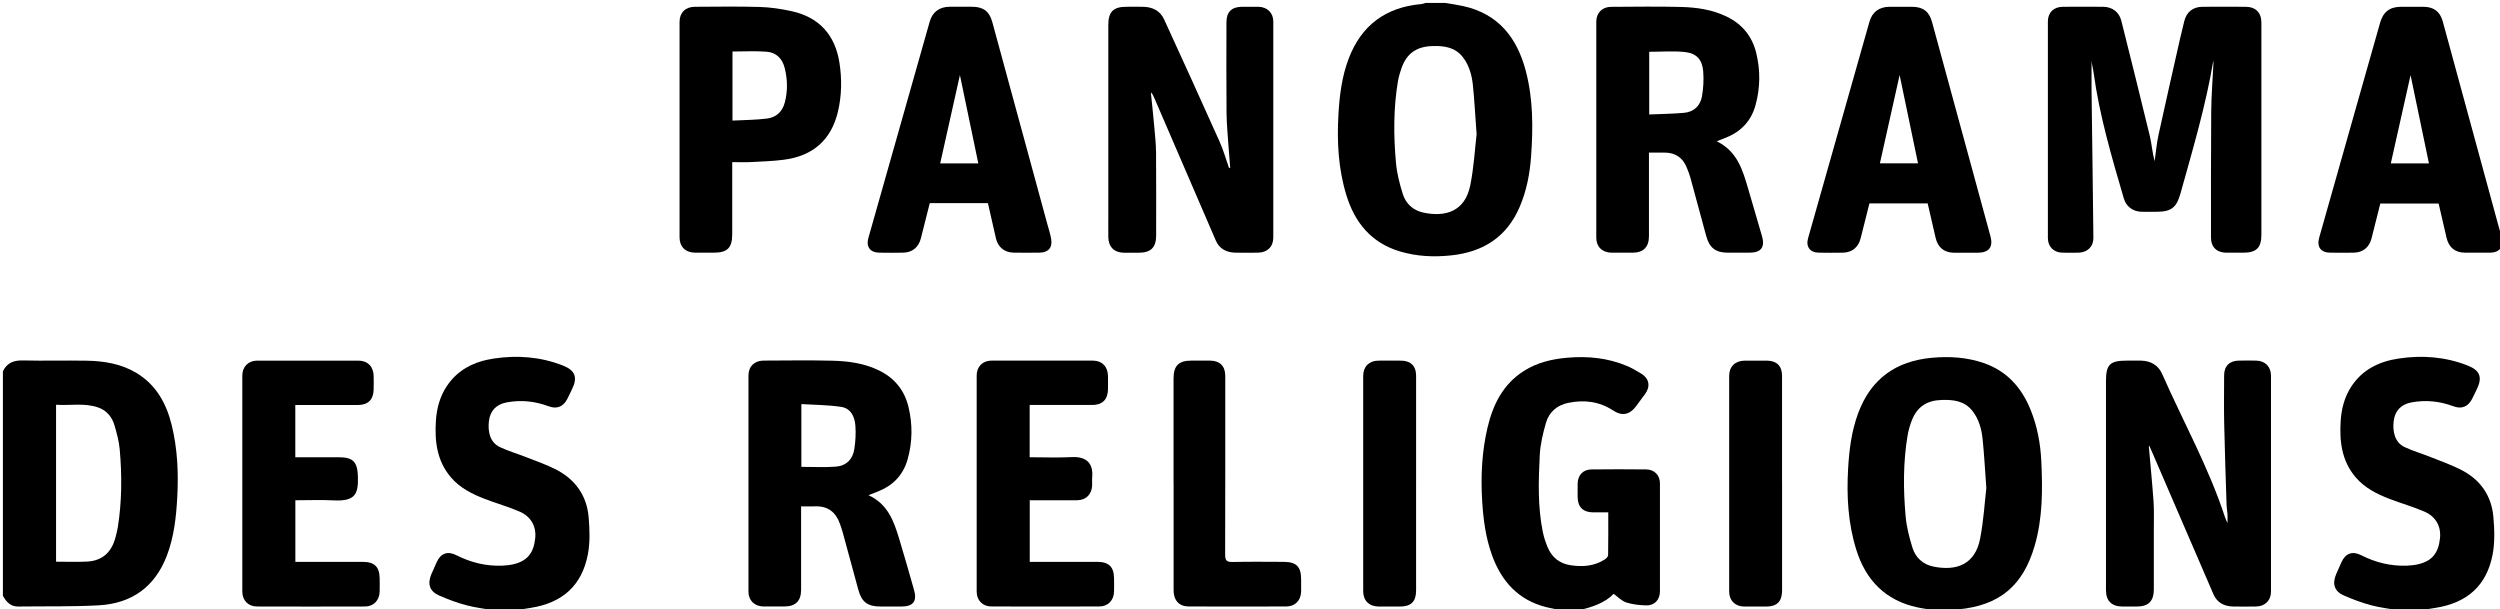
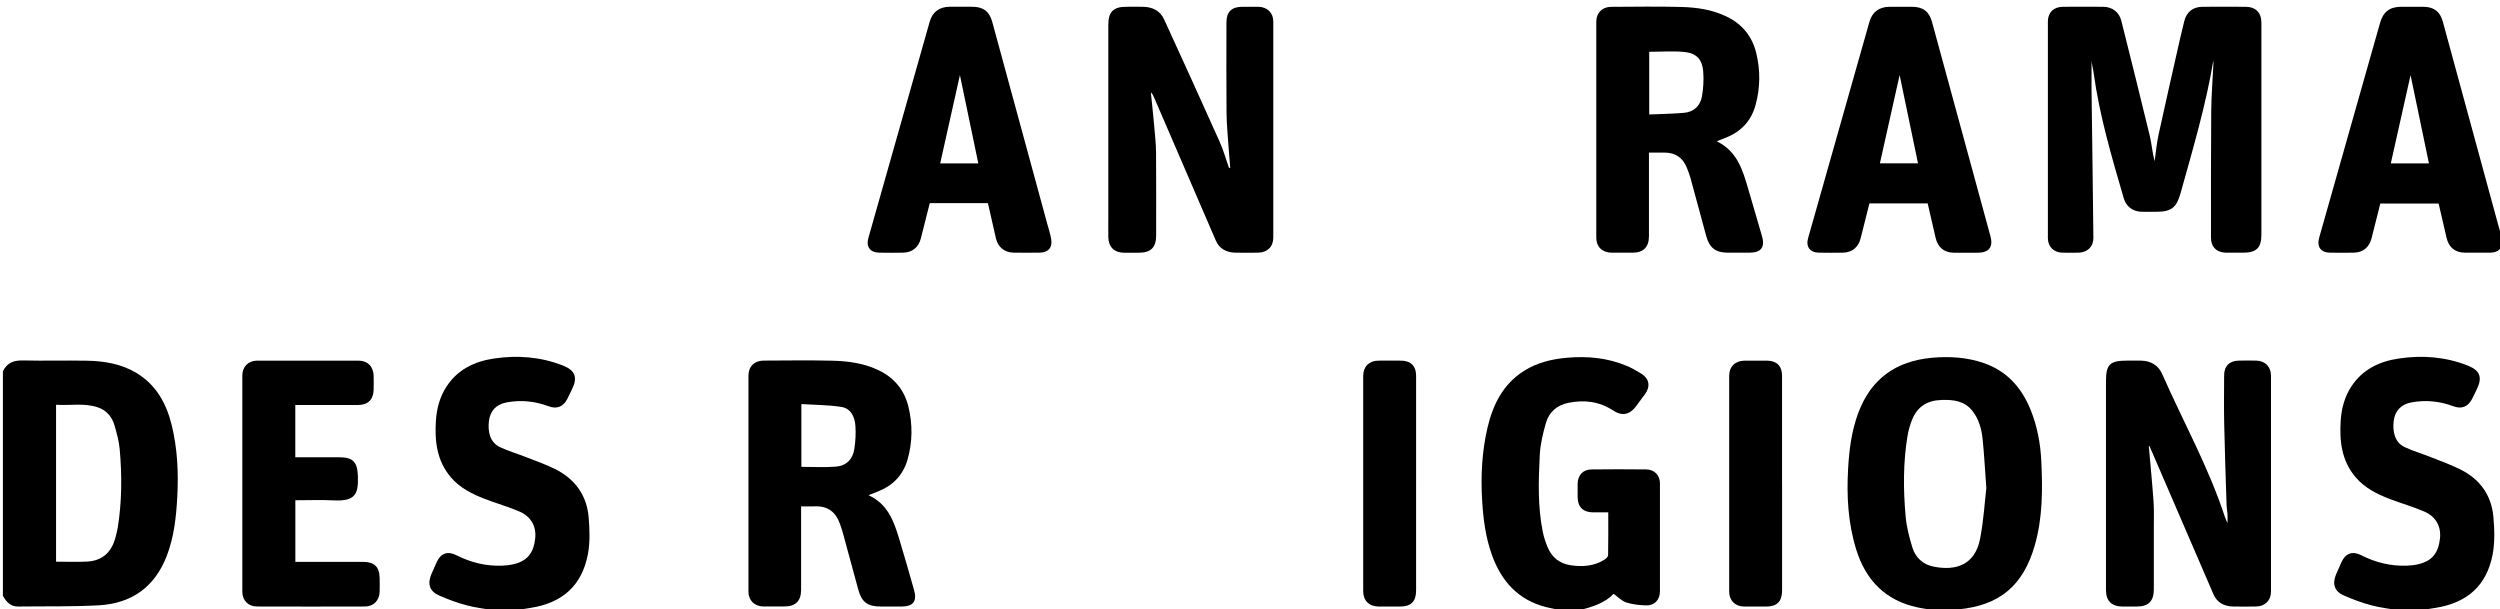
<svg xmlns="http://www.w3.org/2000/svg" id="Calque_1" viewBox="0 0 862 210">
  <path d="m1,128.01c1.41-2.9,3.72-3.8,6.9-3.73,7.34.18,14.7-.05,22.05.09,6,.11,11.87,1.07,17.12,4.24,6.77,4.09,10.29,10.48,12.12,17.9,2.03,8.25,2.39,16.65,1.92,25.13-.38,6.8-1.13,13.49-3.56,19.9-4.1,10.79-12.11,16.53-23.45,17.17-9.26.52-18.56.29-27.84.42-2.67.04-4.07-1.65-5.26-3.68v-77.46Zm18.32,65.66c3.7,0,7.16.13,10.61-.03,5.42-.25,8.6-3.3,9.92-8.45.29-1.14.6-2.28.78-3.43,1.41-8.87,1.44-17.8.66-26.71-.25-2.86-1.02-5.71-1.84-8.48-.85-2.84-2.68-5.05-5.56-6.06-4.77-1.67-9.68-.62-14.56-.95v54.11Z" />
-   <path d="m498.26,1c2.09.36,4.19.65,6.26,1.1,12.08,2.66,18.53,10.86,21.55,22.27,2.57,9.7,2.56,19.58,1.85,29.5-.43,6.04-1.55,11.93-3.96,17.52-4.46,10.38-12.62,15.52-23.64,16.67-5.99.63-11.9.35-17.66-1.38-9.85-2.95-15.57-9.97-18.46-19.48-2.75-9.03-3.25-18.32-2.71-27.73.38-6.6,1.19-13.1,3.55-19.3,4.38-11.5,12.8-17.68,25.02-18.77.52-.05,1.03-.26,1.55-.4,2.22,0,4.44,0,6.66,0Zm10.87,45.28c-.49-6.65-.75-11.77-1.27-16.86-.36-3.46-1.26-6.83-3.43-9.66-2.65-3.46-6.39-3.99-10.45-3.88-5.44.14-8.88,2.43-10.71,7.53-.53,1.49-.99,3.04-1.26,4.59-1.57,9.35-1.52,18.77-.68,28.16.32,3.61,1.25,7.21,2.34,10.69,1.05,3.35,3.52,5.68,7.05,6.44,7.82,1.69,14.45-.51,16.23-9.38,1.26-6.27,1.6-12.73,2.19-17.64Z" />
  <path d="m667.35,210.47c-2.09-.35-4.2-.61-6.27-1.06-11.03-2.38-17.79-9.41-21.05-19.92-2.83-9.09-3.35-18.45-2.8-27.92.38-6.53,1.18-12.94,3.47-19.11,4.39-11.81,12.96-17.96,25.43-19.1,6.09-.55,12.05-.17,17.82,1.8,8,2.74,13.12,8.49,16.22,16.19,2.28,5.64,3.38,11.59,3.67,17.6.47,9.83.5,19.67-2.3,29.27-4.01,13.79-12.13,20.56-26.39,21.9-.39.04-.76.23-1.13.35-2.22,0-4.44,0-6.66,0Zm17.54-42.19c-.49-6.63-.75-11.81-1.3-16.97-.36-3.45-1.29-6.82-3.5-9.63-2.69-3.43-6.46-3.89-10.5-3.78-5.15.14-8.54,2.29-10.4,7.07-.65,1.67-1.15,3.42-1.45,5.18-1.56,9.28-1.5,18.63-.67,27.96.32,3.61,1.26,7.21,2.33,10.69,1.06,3.45,3.59,5.81,7.2,6.55,7.96,1.63,14.4-.7,16.13-9.55,1.22-6.21,1.58-12.59,2.16-17.52Z" />
  <path d="m538.66,210.47c-1.81-.36-3.63-.66-5.42-1.1-9.69-2.41-15.53-8.88-18.81-17.99-2.18-6.05-3-12.33-3.38-18.72-.51-8.56-.1-17.02,1.88-25.36,1.88-7.89,5.37-14.86,12.49-19.39,4.6-2.92,9.73-4.13,15.13-4.58,7.02-.59,13.83.09,20.35,2.82,1.78.74,3.47,1.73,5.11,2.75,2.67,1.68,3.1,4.37,1.23,6.94-1.06,1.46-2.12,2.91-3.21,4.34-2.17,2.84-4.79,3.36-7.79,1.38-4.81-3.18-10.04-3.78-15.53-2.65-3.84.79-6.59,3.17-7.66,6.88-1.05,3.63-1.95,7.4-2.14,11.15-.44,8.85-.73,17.74,1.06,26.51.36,1.75.93,3.48,1.61,5.13,1.44,3.54,4.11,5.72,7.9,6.3,4.13.64,8.17.37,11.81-1.96.52-.33,1.18-.98,1.19-1.49.09-4.84.05-9.68.05-14.77-1.89,0-3.6.02-5.32,0-3.4-.05-5.21-1.87-5.24-5.29-.02-1.53-.03-3.05,0-4.58.06-2.94,1.83-4.9,4.74-4.93,6.31-.08,12.63-.07,18.94,0,2.79.03,4.7,2.01,4.7,4.76.02,12.42.02,24.84,0,37.26,0,2.93-1.87,4.95-4.76,4.86-2.31-.07-4.69-.32-6.87-1.02-1.56-.51-2.84-1.9-4.34-2.97-2.81,3.01-7.42,4.68-12.34,5.73h-5.41Z" />
  <path d="m827.27,210.47c-3.24-.57-6.54-.93-9.71-1.78-3.19-.85-6.32-2.02-9.35-3.34-3.3-1.43-4.13-3.99-2.72-7.34.59-1.4,1.22-2.79,1.85-4.17,1.39-3.06,3.75-3.94,6.77-2.41,4.98,2.52,10.22,3.83,15.81,3.61,1.37-.05,2.77-.21,4.1-.54,4.59-1.14,6.76-3.85,7.29-8.91.42-4.01-1.39-7.47-5.38-9.19-3.93-1.7-8.09-2.85-12.09-4.4-4.35-1.69-8.5-3.78-11.61-7.43-4.84-5.67-5.62-12.45-5.16-19.53.28-4.19,1.33-8.19,3.66-11.76,3.84-5.87,9.62-8.65,16.28-9.65,8.13-1.23,16.16-.62,23.88,2.42,4.24,1.67,5.11,4.12,3.1,8.18-.55,1.12-1.06,2.25-1.64,3.36-1.4,2.68-3.58,3.55-6.42,2.49-4.72-1.76-9.56-2.26-14.49-1.33-3.5.66-5.67,2.84-6.1,6.44-.42,3.51.31,7.33,3.76,8.96,2.92,1.38,6.07,2.27,9.07,3.48,3.71,1.49,7.53,2.81,11.04,4.7,6.2,3.34,9.85,8.75,10.49,15.75.4,4.37.56,8.94-.26,13.2-2.07,10.66-8.77,16.58-19.62,18.3-1.82.29-3.64.58-5.46.88h-7.08Z" />
  <path d="m170.5,210.47c-3.24-.57-6.54-.93-9.71-1.78-3.19-.85-6.32-2.02-9.35-3.34-3.3-1.43-4.13-3.99-2.72-7.34.59-1.4,1.22-2.79,1.85-4.17,1.39-3.06,3.75-3.94,6.77-2.41,4.98,2.52,10.22,3.83,15.81,3.61,1.37-.05,2.77-.21,4.1-.54,4.59-1.14,6.76-3.85,7.29-8.91.42-4.01-1.39-7.47-5.38-9.19-3.93-1.7-8.09-2.85-12.09-4.4-4.35-1.69-8.5-3.78-11.61-7.43-4.84-5.67-5.62-12.45-5.16-19.53.28-4.19,1.33-8.19,3.66-11.76,3.84-5.87,9.62-8.65,16.28-9.65,8.13-1.23,16.16-.62,23.88,2.42,4.24,1.67,5.11,4.12,3.1,8.18-.55,1.12-1.06,2.25-1.64,3.36-1.4,2.68-3.58,3.55-6.42,2.49-4.72-1.76-9.56-2.26-14.49-1.33-3.5.66-5.67,2.84-6.09,6.44-.42,3.58.32,7.33,3.76,8.96,2.92,1.38,6.06,2.29,9.07,3.48,3.47,1.37,7.03,2.57,10.33,4.27,6.61,3.41,10.58,8.96,11.22,16.39.37,4.3.53,8.8-.29,12.99-2.09,10.66-8.77,16.58-19.62,18.3-1.82.29-3.64.58-5.46.88h-7.08Z" />
  <path d="m763.16,20.89c-2.61,15.59-7.11,30.68-11.34,45.85-1.36,4.86-3.19,6.28-8.31,6.28-1.73,0-3.47.04-5.2-.01-2.87-.08-5.19-1.78-6.01-4.56-4.16-14.27-8.4-28.52-10.41-43.31-.19-1.43-.62-2.83-.73-4.23,0,3.25-.03,6.5,0,9.75.21,17.12.47,34.24.64,51.36.03,3.05-2.09,5.04-5.13,5.1-1.87.03-3.75.04-5.62,0-2.92-.07-4.94-2.07-4.94-5.02-.02-24.91-.02-49.82,0-74.73,0-3.05,2.04-5.01,5.14-5.03,4.65-.03,9.3-.04,13.95,0,3.11.03,5.48,1.82,6.23,4.81,3.31,13.21,6.62,26.42,9.81,39.66.69,2.86.88,5.83,1.68,8.78.43-3.01.68-6.07,1.33-9.04,2.41-11.07,4.94-22.12,7.43-33.18.46-2.02.95-4.04,1.45-6.05.78-3.16,2.98-4.95,6.26-4.98,4.93-.04,9.85-.02,14.78,0,3.58,0,5.55,1.96,5.56,5.51.01,8.19,0,16.37,0,24.56,0,16.17,0,32.33,0,48.5,0,4.53-1.71,6.22-6.31,6.22-1.94,0-3.89.02-5.83,0-3.24-.04-5.24-1.96-5.24-5.13,0-14.5-.04-29,.08-43.5.04-5.39.48-10.78.74-16.18.02-.47,0-.95,0-1.42Z" />
  <path d="m740.91,153.86c.55,6.33,1.18,12.66,1.63,19,.21,3.04.1,6.1.1,9.15.01,7.08,0,14.15,0,21.23,0,4.01-1.86,5.88-5.82,5.89-1.67,0-3.33,0-5,0-3.7-.01-5.67-1.94-5.68-5.61-.02-6.24,0-12.49,0-18.73,0-17.76,0-35.53,0-53.29,0-5.86,1.32-7.16,7.26-7.16,1.6,0,3.19-.04,4.79,0,3.32.09,5.94,1.48,7.31,4.58,7.25,16.45,16.06,32.22,21.67,49.39.17.52.42,1.01.88,2.08,0-1.44.04-2.32-.01-3.2-.06-.97-.28-1.92-.31-2.89-.3-9.42-.63-18.83-.83-28.25-.12-5.55-.03-11.1-.02-16.65,0-3.16,1.84-5,5.04-5.06,2.01-.04,4.03-.04,6.04,0,3.02.06,5.07,2.1,5.08,5.15.02,24.84.02,49.68,0,74.52,0,3.03-2.07,5.06-5.11,5.11-2.71.04-5.41.08-8.12,0-3-.09-5.38-1.37-6.61-4.21-7.09-16.38-14.14-32.77-21.21-49.16-.29-.68-.6-1.36-.9-2.03-.06.05-.12.1-.18.15Z" />
  <path d="m424.18,57.83c-.18-2.24-.39-4.47-.54-6.71-.27-4.07-.69-8.15-.73-12.22-.1-10.41-.04-20.82-.03-31.22,0-3.56,1.78-5.31,5.39-5.34,1.87-.01,3.75-.03,5.62,0,3.05.06,5.14,2.06,5.14,5.08.02,24.84.02,49.68,0,74.52,0,3.15-2.07,5.14-5.25,5.18-2.64.03-5.28.06-7.91,0-3-.08-5.42-1.32-6.65-4.16-7.1-16.37-14.15-32.77-21.21-49.16-.29-.68-.57-1.37-1.2-1.97.4,3.91.82,7.81,1.17,11.72.27,3.03.6,6.07.63,9.11.08,9.51.03,19.01.03,28.52,0,4.14-1.82,5.95-5.96,5.96-1.73,0-3.47.02-5.2,0-3.28-.04-5.28-2.03-5.33-5.33-.04-2.43,0-4.86,0-7.29,0-22,0-43.99,0-65.99,0-4.44,1.74-6.18,6.15-6.19,2.01,0,4.03-.06,6.04.01,3.14.11,5.71,1.41,7.04,4.33,6.43,14.02,12.83,28.06,19.13,42.14,1.31,2.93,2.18,6.06,3.26,9.1.14-.03.27-.05.41-.08Z" />
  <path d="m591.9,48.7c7.17,3.46,9.01,10.05,10.93,16.6,1.57,5.37,3.15,10.75,4.71,16.13,1.1,3.82-.32,5.69-4.3,5.69-2.5,0-5,0-7.49,0-4.2,0-6.35-1.68-7.45-5.76-1.8-6.67-3.59-13.35-5.43-20.01-.33-1.2-.79-2.36-1.25-3.51-1.38-3.47-3.94-5.23-7.69-5.22-1.71,0-3.43,0-5.37,0v2.4c0,8.81,0,17.62,0,26.43,0,3.72-1.92,5.66-5.6,5.68-2.43.01-4.86.02-7.29,0-3.19-.04-5.27-2.03-5.27-5.16-.02-24.84-.02-49.67,0-74.51,0-3.03,2.07-5.09,5.1-5.1,8.05-.04,16.1-.17,24.14.04,5.4.14,10.76.91,15.73,3.33,5.32,2.58,8.75,6.76,10.16,12.45,1.48,6.01,1.43,12.07-.22,18.07-1.48,5.39-4.9,9.04-10.04,11.14-1.01.41-2.03.8-3.39,1.34Zm-23.25-9.23c4.18-.18,8.12-.22,12.03-.57,3.33-.3,5.56-2.39,6.14-5.6.51-2.83.67-5.8.45-8.66-.32-4-2.24-6.24-6.18-6.68-4.07-.46-8.24-.1-12.44-.1v21.63Z" />
  <path d="m299.46,170.74c6.63,3.07,8.67,8.84,10.48,14.71,1.83,5.95,3.49,11.94,5.21,17.92,1.14,3.94-.26,5.76-4.41,5.76-2.36,0-4.72,0-7.08,0-4.56,0-6.58-1.56-7.74-5.9-1.78-6.61-3.58-13.21-5.39-19.81-.26-.93-.58-1.84-.9-2.76-1.43-4.06-4.17-6.24-8.6-6.07-1.51.06-3.03,0-4.81,0,0,.86,0,1.6,0,2.34,0,8.81,0,17.62,0,26.43,0,3.85-1.9,5.74-5.73,5.75-2.43,0-4.86.03-7.29,0-3.04-.05-5.13-2.07-5.13-5.09-.02-24.84-.02-49.67,0-74.51,0-3.15,2.06-5.17,5.24-5.18,7.91-.03,15.82-.15,23.73.04,5.54.14,11.04.89,16.13,3.4,5.31,2.61,8.7,6.82,10.07,12.52,1.45,6.02,1.4,12.08-.29,18.07-1.47,5.21-4.76,8.81-9.74,10.89-1.08.45-2.17.86-3.72,1.48Zm-23.15-9.77c4.13,0,8.01.22,11.86-.07,3.59-.27,5.84-2.47,6.4-6.06.41-2.64.56-5.39.37-8.05-.22-3.07-1.57-5.99-4.87-6.49-4.52-.69-9.14-.68-13.76-.97v21.64Z" />
  <path d="m840.85,70.17h-20.12c-1.01,4.03-2.01,8.04-3.03,12.05-.78,3.06-2.97,4.84-6.12,4.9-2.71.05-5.41.03-8.12,0-3.28-.04-4.7-2-3.79-5.23,4.78-16.9,9.57-33.8,14.36-50.69,2.21-7.79,4.43-15.56,6.63-23.35,1.06-3.75,3.33-5.51,7.24-5.51,2.57,0,5.14-.01,7.7,0,3.55.02,5.73,1.63,6.67,5.06,6.37,23.35,12.73,46.7,19.09,70.05.44,1.6.96,3.19,1.26,4.81.56,3.07-.91,4.83-4.01,4.86-2.91.03-5.83.03-8.74,0-3.39-.04-5.53-1.82-6.31-5.17-.9-3.9-1.8-7.79-2.72-11.78Zm-3.35-13.83c-2.18-10.47-4.32-20.73-6.34-30.44-2.17,9.72-4.48,20.02-6.81,30.44h13.15Z" />
  <path d="m664.68,70.13h-20.1c-1.02,4.04-2.02,8.05-3.04,12.06-.78,3.08-2.95,4.87-6.09,4.93-2.78.05-5.55.05-8.33,0-3.04-.05-4.53-2.05-3.69-5,7.04-24.88,14.1-49.76,21.16-74.64.95-3.35,3.37-5.12,6.91-5.14,2.57-.01,5.14,0,7.7,0,3.83,0,5.95,1.56,6.96,5.23,6.73,24.61,13.44,49.23,20.14,73.85,1.03,3.79-.5,5.71-4.45,5.72-2.71,0-5.41.03-8.12,0-3.4-.04-5.56-1.81-6.33-5.14-.9-3.9-1.79-7.8-2.73-11.85Zm-3.35-13.81c-2.17-10.41-4.31-20.66-6.34-30.45-2.19,9.81-4.48,20.07-6.8,30.45h13.14Z" />
  <path d="m340.66,70.05h-20.08c-1.04,4.12-2.04,8.12-3.06,12.13-.78,3.08-2.95,4.87-6.08,4.94-2.78.05-5.55.05-8.33,0-3.05-.05-4.54-2.04-3.71-5,7.04-24.88,14.1-49.76,21.16-74.64.95-3.36,3.37-5.13,6.9-5.15,2.57-.01,5.14,0,7.7,0,3.84,0,5.96,1.55,6.97,5.22,6.36,23.28,12.69,46.57,19.03,69.85.45,1.67,1.01,3.32,1.29,5.02.5,2.95-.99,4.66-3.99,4.69-2.98.04-5.97.05-8.95,0-3.16-.05-5.4-1.88-6.11-4.92-.92-3.96-1.81-7.94-2.76-12.14Zm-3.34-13.72c-2.17-10.44-4.31-20.69-6.34-30.44-2.18,9.74-4.48,20.03-6.8,30.44h13.15Z" />
-   <path d="m252.47,55.89c0,8.5,0,16.67,0,24.85,0,4.72-1.66,6.38-6.36,6.38-2.15,0-4.3.02-6.45,0-3.3-.03-5.35-2.02-5.35-5.3-.01-24.76-.02-49.53,0-74.29,0-3.15,2.06-5.18,5.23-5.19,7.49-.03,14.99-.16,22.48.06,3.64.11,7.31.66,10.87,1.44,9.61,2.1,15.09,8.24,16.57,17.91.86,5.59.76,11.2-.53,16.71-2.28,9.69-8.53,15.29-18.6,16.61-3.76.49-7.58.61-11.37.81-2.06.11-4.14.02-6.48.02Zm.09-14.31c4.13-.22,8.08-.21,11.97-.71,3.08-.4,5.22-2.32,6.06-5.51,1.05-3.98.96-7.93-.02-11.89-.8-3.25-2.91-5.36-6.16-5.63-3.9-.32-7.84-.08-11.85-.08v23.81Z" />
  <path d="m101.82,139.65v18.01c5.08,0,10.05,0,15.03,0,4.89,0,6.37,1.62,6.55,6.45.24,6.28-.92,8.79-8.37,8.42-4.34-.22-8.71-.04-13.19-.04v21.24c.74,0,1.48,0,2.21,0,7.01,0,14.01-.01,21.02,0,4.1.01,5.81,1.74,5.84,5.8.01,1.53.04,3.05-.01,4.58-.1,2.91-2.11,5-5,5.01-12.42.04-24.84.04-37.26,0-3.05,0-5.09-2.1-5.09-5.13-.02-24.84-.02-49.67,0-74.51,0-3.04,2.07-5.12,5.09-5.13,11.66-.03,23.31-.03,34.97,0,3.15,0,5.15,2.05,5.22,5.22.04,1.59.03,3.19,0,4.79-.07,3.4-1.94,5.27-5.31,5.28-6.45.02-12.9,0-19.36,0-.74,0-1.49,0-2.34,0Z" />
-   <path d="m355.03,139.65v18.01c4.94,0,9.79.2,14.61-.05,5.48-.28,7.34,2.72,6.95,6.92-.09.96.02,1.94-.02,2.91-.15,3.06-2.14,5.02-5.2,5.04-5.4.03-10.79,0-16.31,0v21.24c.75,0,1.48,0,2.21,0,7.01,0,14.01-.01,21.02,0,4.09.01,5.81,1.74,5.84,5.8.01,1.53.04,3.05-.01,4.58-.1,2.91-2.11,5-5.01,5.01-12.42.04-24.84.04-37.26,0-3.05,0-5.09-2.1-5.09-5.14-.02-24.84-.02-49.67,0-74.51,0-3.04,2.07-5.11,5.09-5.12,11.66-.03,23.31-.03,34.97,0,3.15,0,5.14,2.05,5.21,5.22.04,1.59.03,3.19,0,4.79-.07,3.39-1.94,5.27-5.31,5.28-6.45.02-12.9,0-19.36,0-.74,0-1.49,0-2.34,0Z" />
-   <path d="m404.64,166.57c0-12,0-24.01,0-36.01,0-4.45,1.74-6.22,6.12-6.22,2.15,0,4.3-.02,6.45,0,3.41.03,5.26,1.88,5.26,5.28,0,20.54.03,41.08-.04,61.61,0,2,.52,2.59,2.53,2.54,5.9-.13,11.8-.06,17.69-.04,4.36.02,5.98,1.68,5.98,6.07,0,1.39.03,2.78,0,4.16-.09,3.08-2.04,5.13-5.09,5.15-11.24.04-22.48.04-33.72,0-3.23-.01-5.15-2.12-5.16-5.5-.02-12.35,0-24.7,0-37.05Z" />
  <path d="m488.27,166.95c0,12.21,0,24.41,0,36.62,0,3.85-1.71,5.56-5.57,5.57-2.43,0-4.86.02-7.28,0-3.32-.03-5.38-2-5.39-5.26-.02-24.76-.02-49.52,0-74.28,0-3.18,2.03-5.21,5.18-5.25,2.64-.04,5.27-.03,7.91,0,3.31.04,5.15,1.87,5.15,5.15,0,12.48,0,24.97,0,37.45Z" />
  <path d="m614.46,166.8c0,12.28,0,24.55,0,36.83,0,3.73-1.74,5.49-5.42,5.51-2.57.01-5.13.03-7.7,0-3.04-.05-5.11-2.07-5.12-5.1-.02-24.83-.02-49.66,0-74.48,0-3.15,2.07-5.16,5.23-5.2,2.64-.03,5.27-.03,7.91,0,3.28.04,5.09,1.9,5.09,5.21,0,12.41,0,24.83,0,37.24Z" />
</svg>